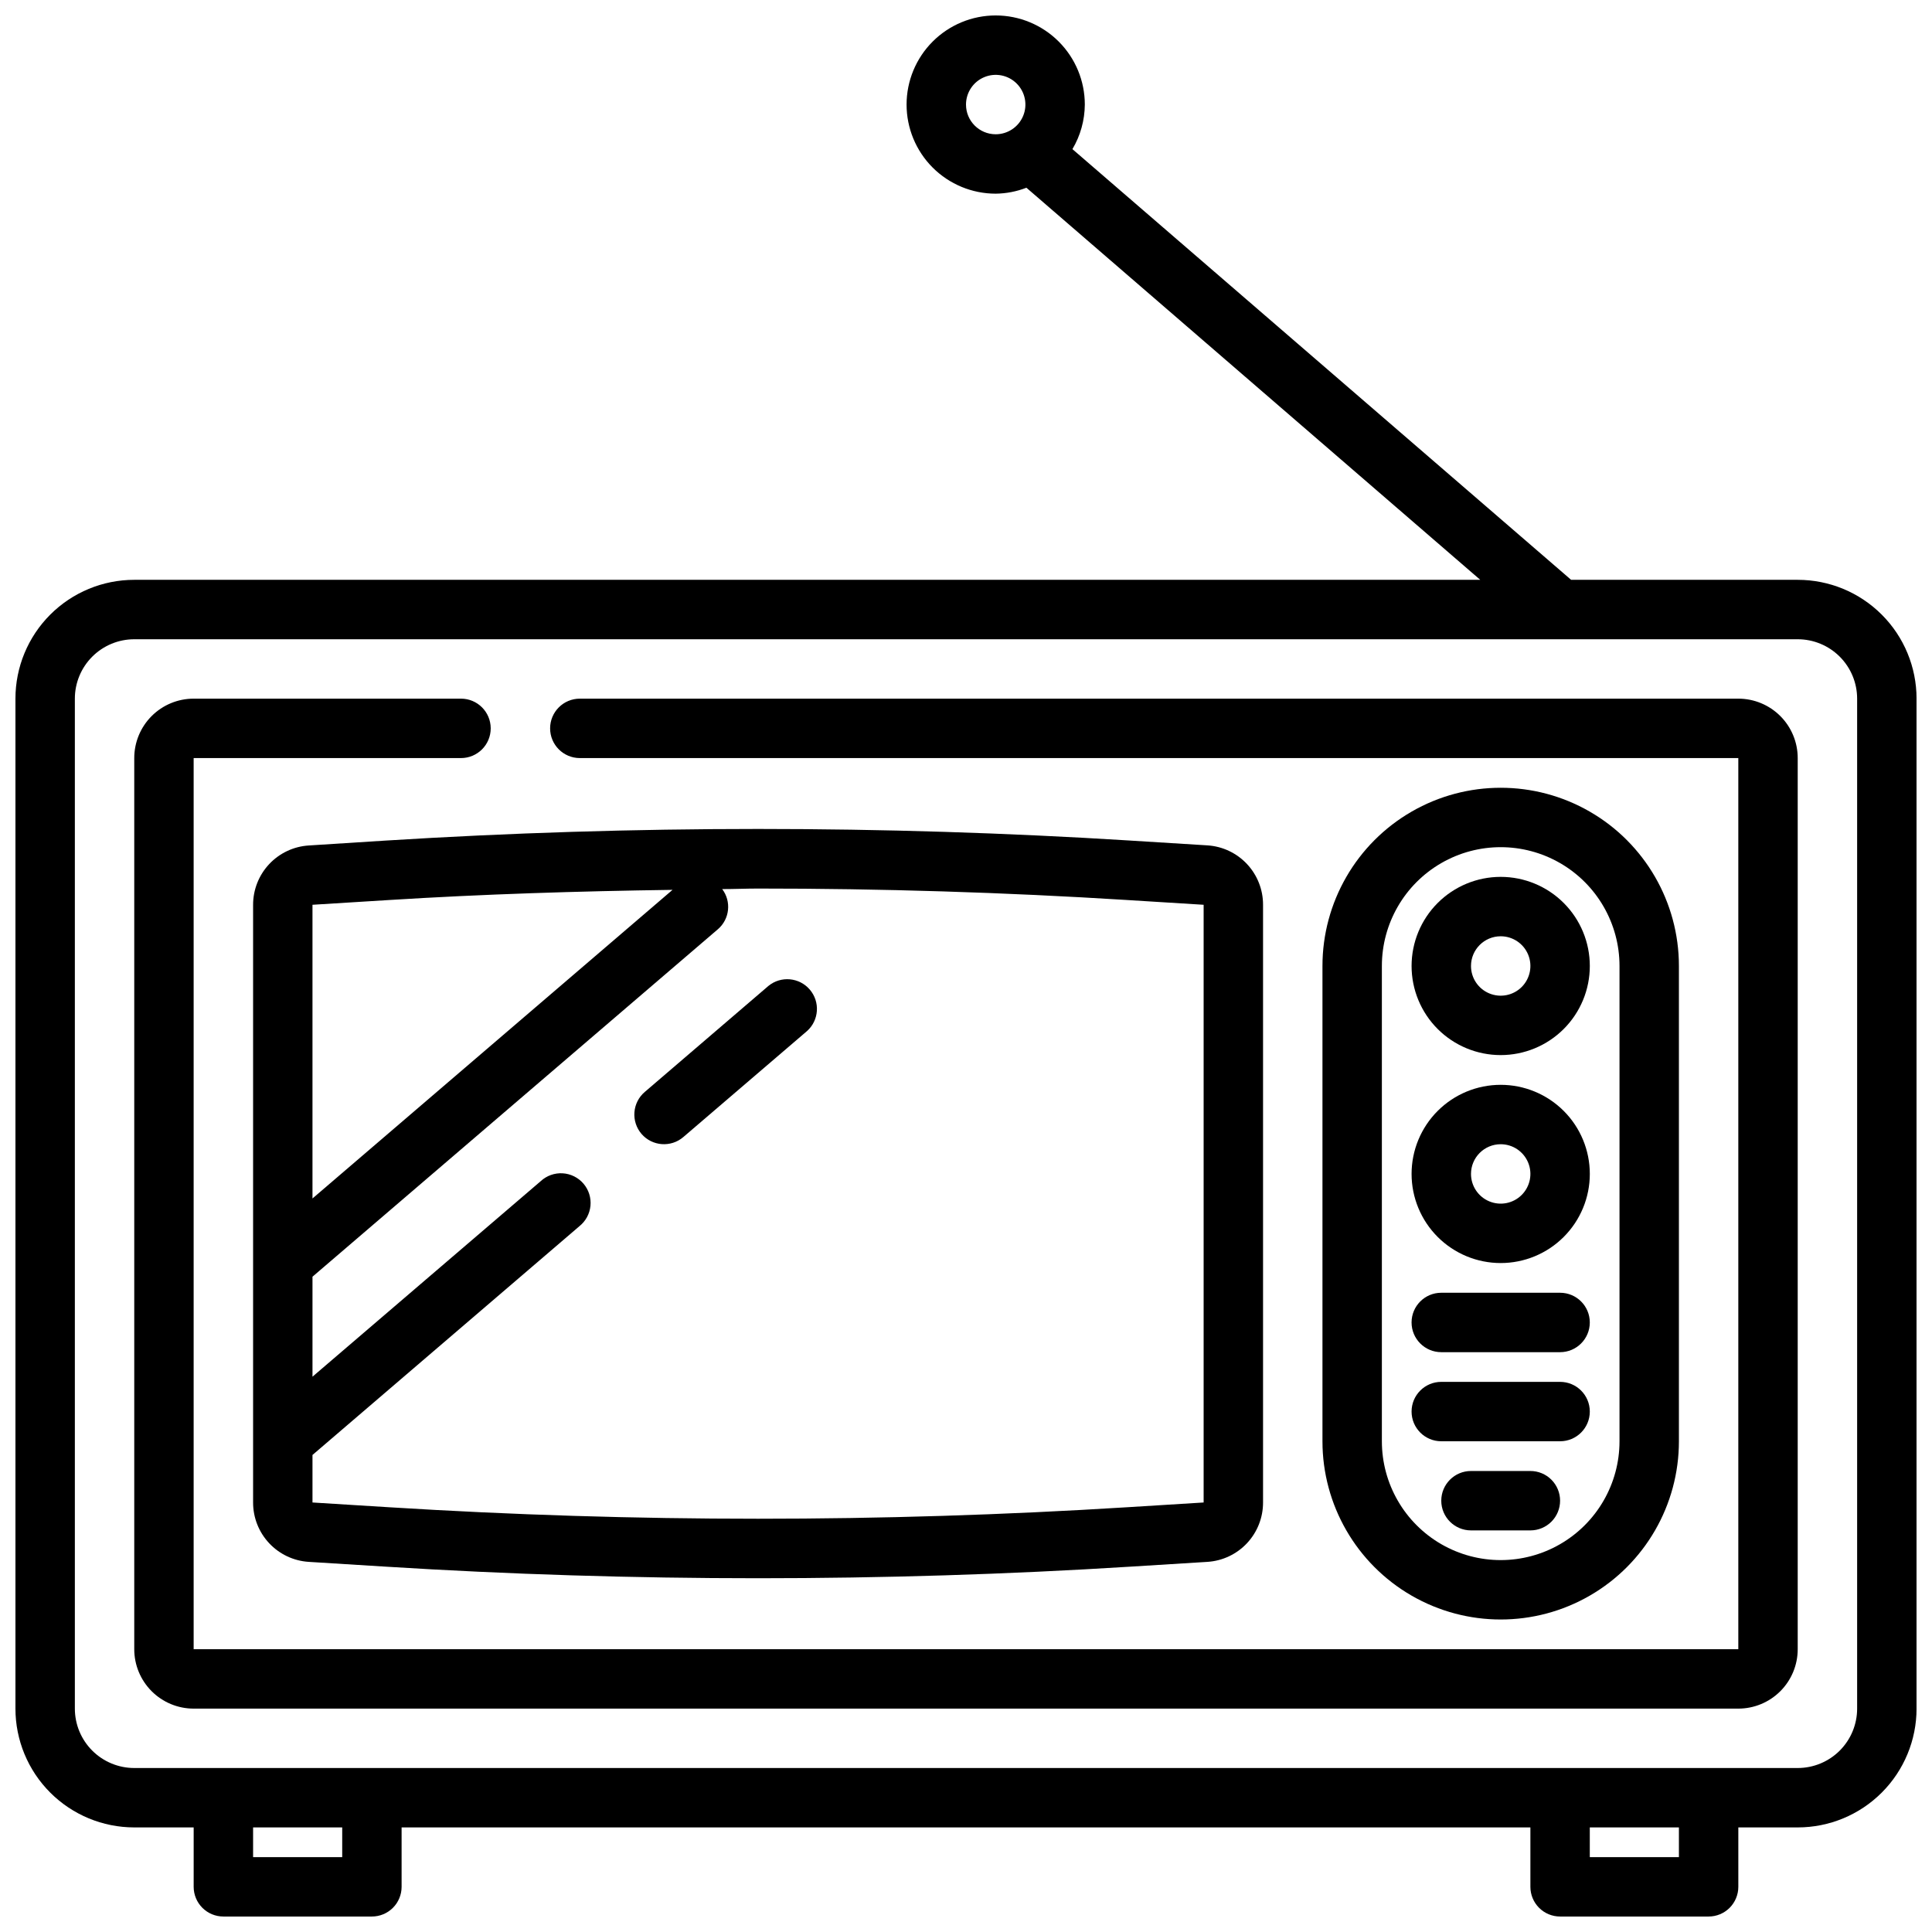
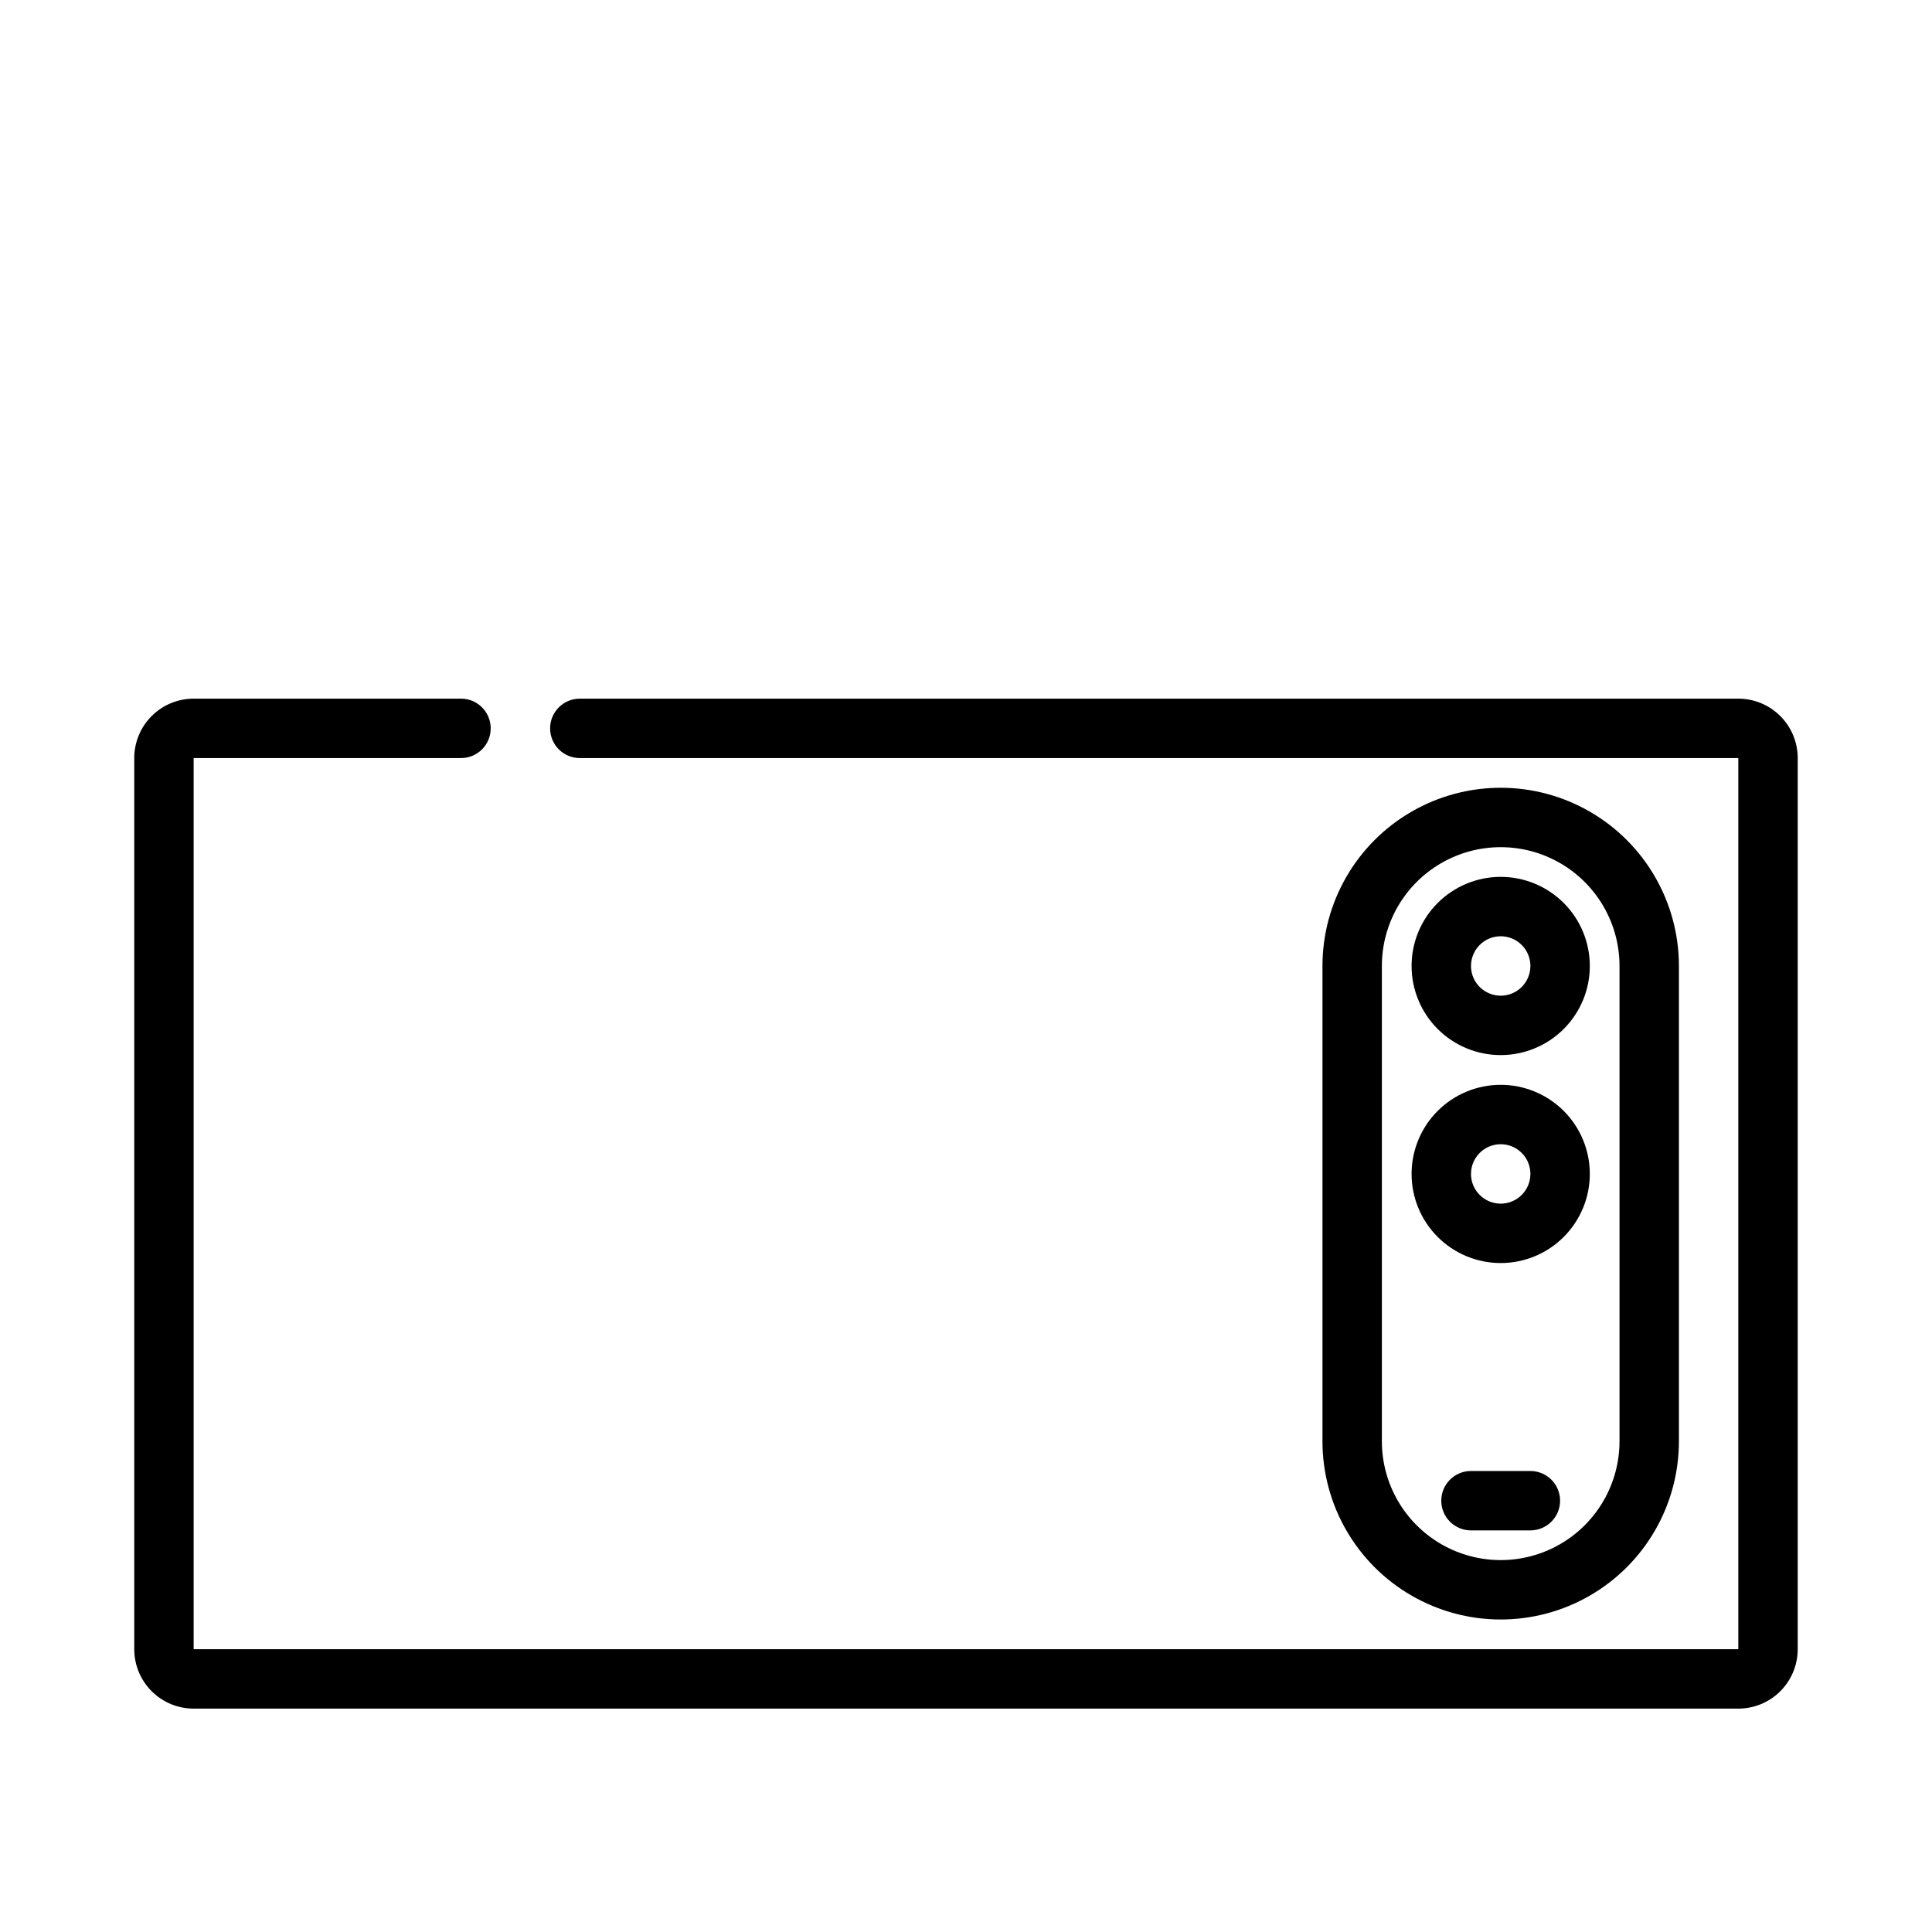
<svg xmlns="http://www.w3.org/2000/svg" width="800px" height="800px" version="1.1" viewBox="144 144 512 512">
  <defs>
    <clipPath id="a">
      <path d="m148.09 148.09h503.81v503.81h-503.81z" />
    </clipPath>
  </defs>
  <g clip-path="url(#a)">
-     <path d="m620.41 297.66h-60.047l-132.16-114.14c2.125-3.574 3.258-7.652 3.285-11.809 0-6.266-2.488-12.27-6.918-16.699-4.43-4.43-10.438-6.918-16.699-6.918-6.266 0-12.27 2.488-16.699 6.918-4.43 4.43-6.918 10.434-6.918 16.699 0 6.262 2.488 12.27 6.918 16.699 4.43 4.426 10.434 6.914 16.699 6.914 2.785-0.031 5.543-0.566 8.141-1.574l120.27 103.91h-356.7c-8.352 0-16.359 3.316-22.266 9.223-5.906 5.902-9.223 13.914-9.223 22.262v267.65c0 8.348 3.316 16.359 9.223 22.266 5.906 5.902 13.914 9.223 22.266 9.223h15.742v15.742c0 2.086 0.832 4.09 2.309 5.566 1.477 1.477 3.477 2.305 5.566 2.305h39.359c2.086 0 4.09-0.828 5.566-2.305 1.477-1.477 2.305-3.481 2.305-5.566v-15.742h299.14v15.742c0 2.086 0.828 4.09 2.305 5.566 1.477 1.477 3.481 2.305 5.566 2.305h39.363c2.086 0 4.09-0.828 5.566-2.305 1.473-1.477 2.305-3.481 2.305-5.566v-15.742h15.742c8.352 0 16.363-3.32 22.266-9.223 5.906-5.906 9.223-13.918 9.223-22.266v-267.65c0-8.348-3.316-16.359-9.223-22.262-5.902-5.906-13.914-9.223-22.266-9.223zm-220.41-125.95c0-3.184 1.918-6.055 4.859-7.273s6.324-0.547 8.578 1.707c2.25 2.25 2.926 5.637 1.707 8.578s-4.09 4.859-7.273 4.859c-4.348 0-7.871-3.523-7.871-7.871zm-165.31 464.45h-23.617v-7.871h23.617zm354.24 0h-23.617v-7.871h23.617zm47.23-39.359c0 4.176-1.66 8.18-4.613 11.133-2.953 2.949-6.957 4.609-11.133 4.609h-440.83c-4.176 0-8.18-1.66-11.133-4.609-2.953-2.953-4.613-6.957-4.613-11.133v-267.65c0-4.172 1.66-8.18 4.613-11.133 2.953-2.949 6.957-4.609 11.133-4.609h440.83c4.176 0 8.18 1.66 11.133 4.609 2.953 2.953 4.613 6.961 4.613 11.133z" />
-   </g>
+     </g>
  <path d="m604.67 329.15h-307.01c-4.348 0-7.875 3.527-7.875 7.875 0 4.348 3.527 7.871 7.875 7.871h307.01v236.16h-409.35v-236.16h70.852c4.348 0 7.871-3.523 7.871-7.871 0-4.348-3.523-7.875-7.871-7.875h-70.852c-4.176 0-8.18 1.66-11.133 4.613-2.949 2.953-4.609 6.957-4.609 11.133v236.16c0 4.176 1.66 8.18 4.609 11.133 2.953 2.953 6.957 4.613 11.133 4.613h409.35c4.176 0 8.18-1.66 11.133-4.613 2.953-2.953 4.609-6.957 4.609-11.133v-236.16c0-4.176-1.656-8.18-4.609-11.133-2.953-2.953-6.957-4.613-11.133-4.613z" />
-   <path d="m225.83 368.06c-4 0.25-7.758 2.019-10.5 4.945-2.742 2.926-4.266 6.789-4.258 10.797v158.37c-0.008 4.012 1.516 7.871 4.258 10.797 2.742 2.926 6.5 4.695 10.5 4.945l20.363 1.266c32.746 2.055 65.723 3.07 98.699 3.07s65.953-1.016 98.699-3.07l20.363-1.266h0.004c4.004-0.25 7.762-2.019 10.504-4.945 2.742-2.926 4.266-6.785 4.258-10.797v-158.4c0.008-4.008-1.516-7.871-4.258-10.797-2.742-2.926-6.5-4.695-10.504-4.945l-20.363-1.266v-0.004c-65.734-4.102-131.66-4.102-197.4 0zm237.63 181.97-0.488-7.871zm-20.852-167.52 20.367 1.266v158.4l-20.363 1.266h-0.004c-65.082 4.055-130.35 4.055-195.43 0l-20.367-1.266v-12.594l70.723-60.613v-0.004c1.676-1.328 2.738-3.281 2.945-5.414 0.207-2.129-0.465-4.25-1.855-5.875-1.395-1.625-3.387-2.613-5.519-2.738-2.137-0.125-4.231 0.625-5.805 2.078l-60.488 51.82v-26.496l107.46-92.102c3.113-2.691 3.602-7.34 1.121-10.621 3.148 0 6.297-0.141 9.5-0.141 32.645-0.008 65.336 1.008 97.715 3.031zm-120.38-2.691-95.418 81.789v-77.832l20.363-1.266c24.918-1.559 49.977-2.332 75.055-2.691z" />
  <path d="m541.7 423.61c6.262 0 12.27-2.488 16.699-6.914 4.43-4.43 6.918-10.438 6.918-16.699 0-6.266-2.488-12.273-6.918-16.699-4.43-4.43-10.438-6.918-16.699-6.918-6.266 0-12.27 2.488-16.699 6.918-4.43 4.426-6.918 10.434-6.918 16.699 0 6.262 2.488 12.27 6.918 16.699 4.43 4.426 10.434 6.914 16.699 6.914zm0-31.488c3.184 0 6.055 1.918 7.273 4.859s0.543 6.328-1.707 8.582c-2.25 2.25-5.637 2.922-8.578 1.703-2.941-1.215-4.859-4.086-4.859-7.269 0-4.348 3.523-7.875 7.871-7.875z" />
  <path d="m541.7 478.72c6.262 0 12.27-2.488 16.699-6.918 4.43-4.43 6.918-10.434 6.918-16.699 0-6.262-2.488-12.27-6.918-16.699-4.43-4.426-10.438-6.914-16.699-6.914-6.266 0-12.27 2.488-16.699 6.914-4.43 4.43-6.918 10.438-6.918 16.699 0 6.266 2.488 12.27 6.918 16.699 4.43 4.43 10.434 6.918 16.699 6.918zm0-31.488c3.184 0 6.055 1.918 7.273 4.859s0.543 6.328-1.707 8.578c-2.25 2.254-5.637 2.926-8.578 1.707s-4.859-4.09-4.859-7.273c0-4.348 3.523-7.871 7.871-7.871z" />
-   <path d="m557.44 525.95c4.348 0 7.875-3.523 7.875-7.871s-3.527-7.871-7.875-7.871h-31.488c-4.348 0-7.871 3.523-7.871 7.871s3.523 7.871 7.871 7.871z" />
-   <path d="m525.95 502.34h31.488c4.348 0 7.875-3.527 7.875-7.875 0-4.348-3.527-7.871-7.875-7.871h-31.488c-4.348 0-7.871 3.523-7.871 7.871 0 4.348 3.523 7.875 7.871 7.875z" />
  <path d="m557.44 541.7c0-2.09-0.828-4.09-2.305-5.566-1.477-1.477-3.477-2.305-5.566-2.305h-15.742c-4.348 0-7.875 3.523-7.875 7.871 0 4.348 3.527 7.871 7.875 7.871h15.742c2.09 0 4.09-0.828 5.566-2.305 1.477-1.477 2.305-3.481 2.305-5.566z" />
  <path d="m588.93 525.95v-125.95c0-16.875-9-32.469-23.613-40.906s-32.621-8.438-47.234 0-23.617 24.031-23.617 40.906v125.95c0 16.875 9.004 32.469 23.617 40.906s32.621 8.438 47.234 0 23.613-24.031 23.613-40.906zm-78.719 0v-125.95c0-11.25 6-21.645 15.742-27.27 9.742-5.625 21.746-5.625 31.488 0s15.746 16.02 15.746 27.27v125.95c0 11.25-6.004 21.645-15.746 27.27s-21.746 5.625-31.488 0c-9.742-5.625-15.742-16.02-15.742-27.27z" />
-   <path d="m313.99 444.48c2.832 3.297 7.801 3.68 11.102 0.848l32.801-28.109c3.172-2.859 3.488-7.723 0.711-10.965-2.777-3.246-7.629-3.684-10.945-0.992l-32.793 28.117c-1.59 1.355-2.574 3.289-2.738 5.371-0.164 2.082 0.508 4.141 1.863 5.731z" />
</svg>